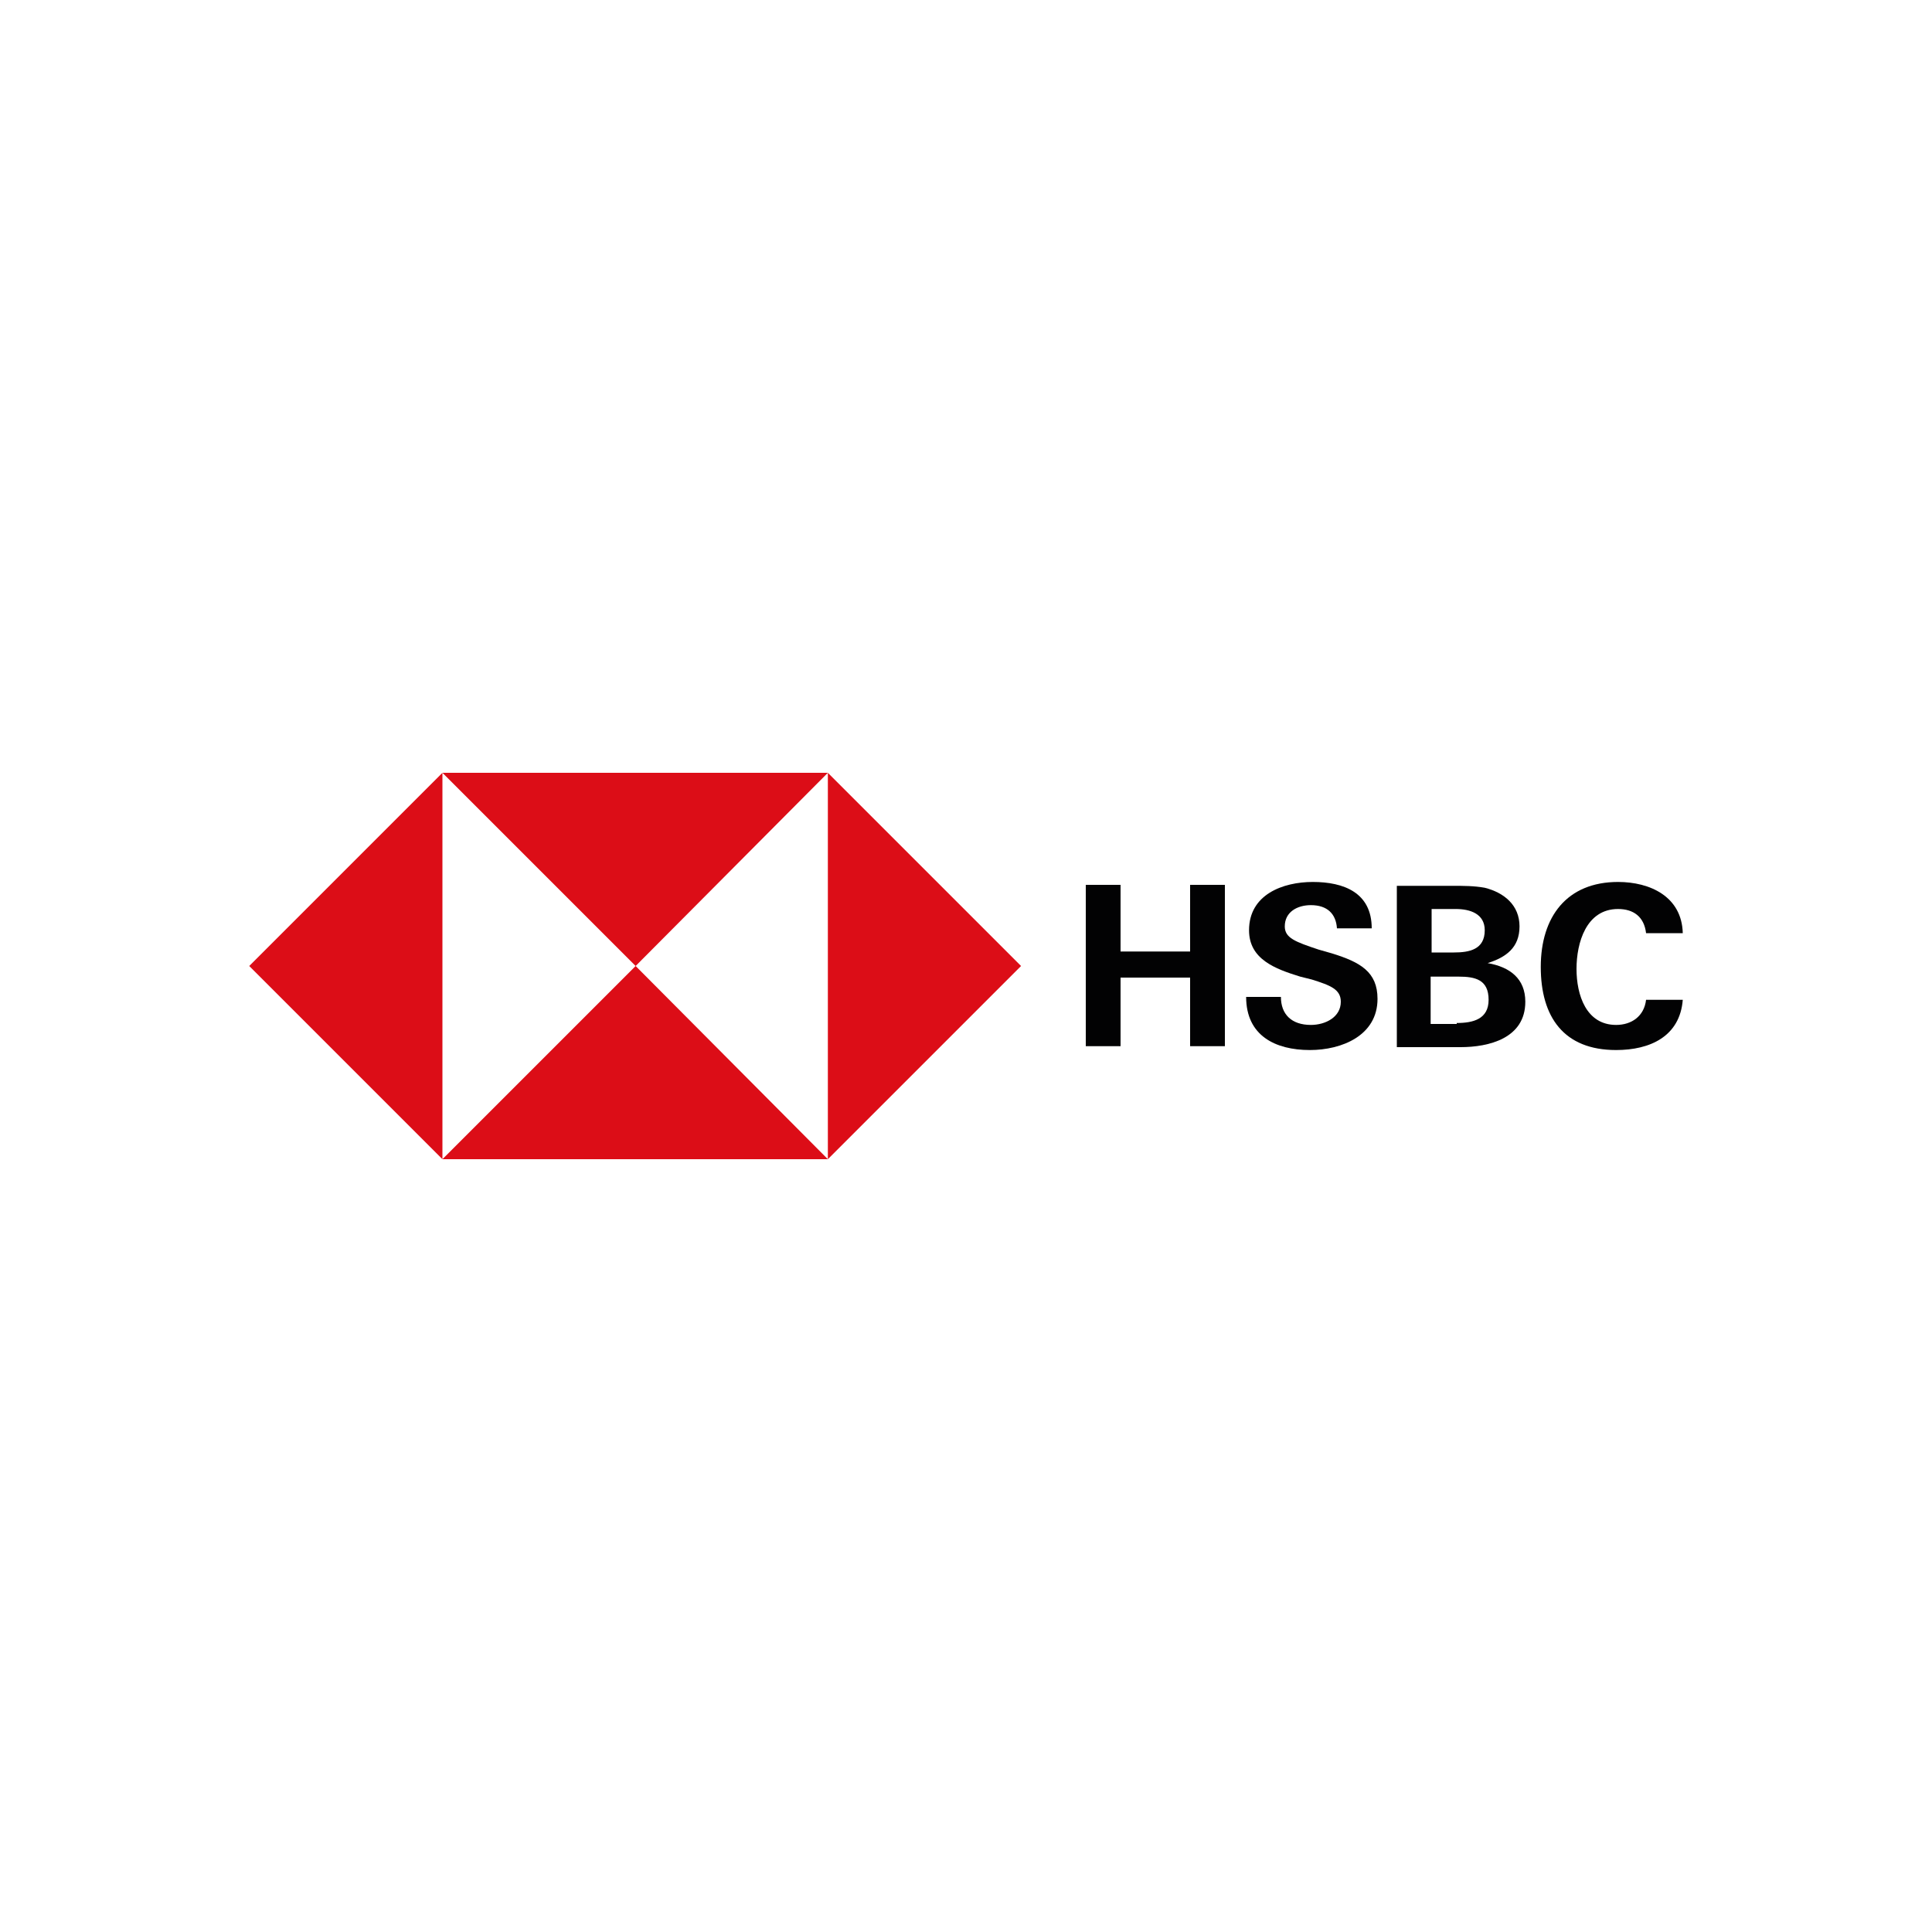
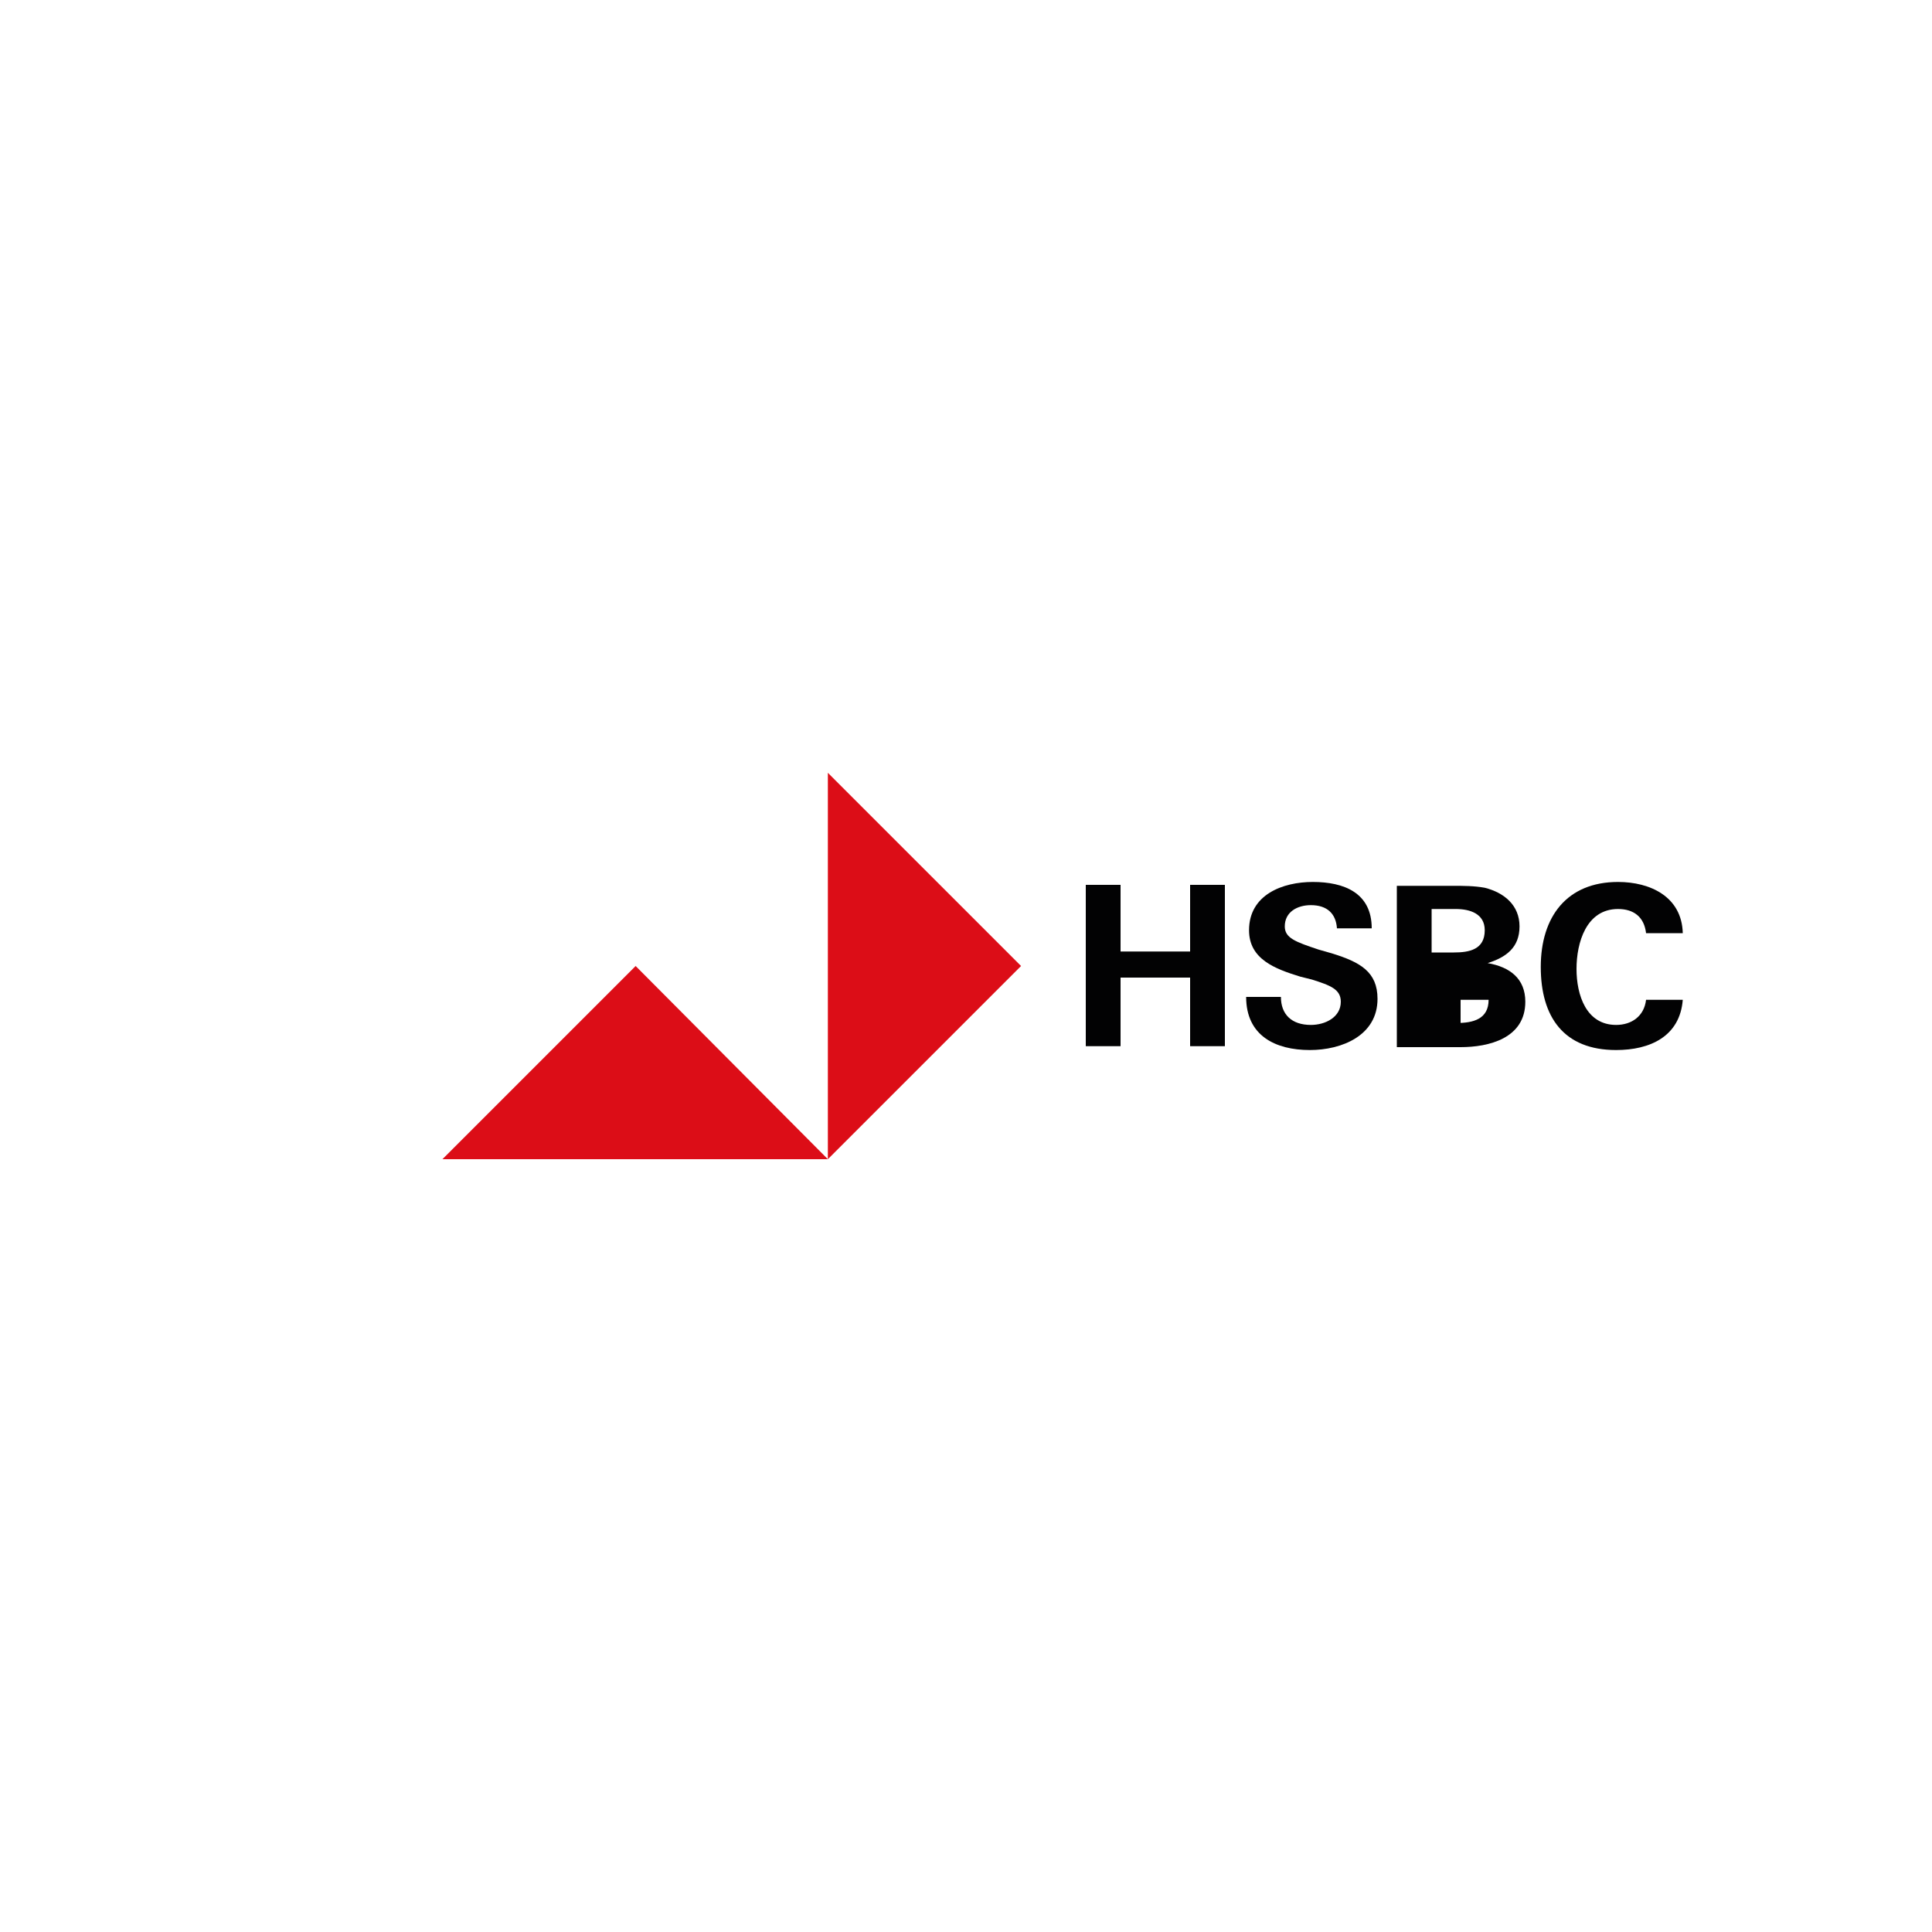
<svg xmlns="http://www.w3.org/2000/svg" version="1.1" id="Layer_1" x="0px" y="0px" viewBox="0 0 200 200" style="enable-background:new 0 0 200 200;" xml:space="preserve">
  <style type="text/css">
	.st0{fill:#DC0D17;}
	.st1{fill:#020203;}
</style>
  <g>
    <g>
      <polygon class="st0" points="105.7,100 85.7,80 85.7,120   " />
-       <polygon class="st0" points="65.8,100 85.7,80 45.8,80   " />
-       <polygon class="st0" points="25.8,100 45.8,120 45.8,80   " />
      <polygon class="st0" points="65.8,100 45.8,120 85.7,120   " />
    </g>
    <g>
      <path class="st1" d="M123.2,101.2H116v7.1h-3.6V91.6h3.6v6.9h7.2v-6.9h3.6v16.7h-3.6V101.2z" />
      <path class="st1" d="M135.6,108.7c-3.6,0-6.6-1.5-6.6-5.5h3.6c0,1.8,1.1,2.9,3.1,2.9c1.5,0,3.1-0.8,3.1-2.4c0-1.3-1.1-1.7-3-2.3    l-1.2-0.3c-2.6-0.8-5.3-1.8-5.3-4.8c0-3.7,3.5-5,6.6-5c3.2,0,6.1,1.1,6.1,4.8h-3.6c-0.1-1.5-1-2.4-2.7-2.4c-1.4,0-2.7,0.7-2.7,2.2    c0,1.2,1.1,1.6,3.5,2.4l1.4,0.4c2.9,0.9,4.7,1.9,4.7,4.7C142.6,107.2,138.9,108.7,135.6,108.7z" />
-       <path class="st1" d="M144.6,91.7h5.8c1.1,0,2.2,0,3.3,0.2c2,0.5,3.6,1.8,3.6,4c0,2.2-1.4,3.2-3.3,3.8c2.3,0.4,3.9,1.6,3.9,4    c0,3.8-3.8,4.7-6.7,4.7h-6.6L144.6,91.7z M150.5,98.6c1.6,0,3.2-0.3,3.2-2.3c0-1.7-1.5-2.2-3-2.2h-2.5v4.5H150.5z M150.8,105.9    c1.7,0,3.3-0.4,3.3-2.4c0-2.1-1.4-2.4-3.1-2.4h-2.9v4.9H150.8z" />
+       <path class="st1" d="M144.6,91.7h5.8c1.1,0,2.2,0,3.3,0.2c2,0.5,3.6,1.8,3.6,4c0,2.2-1.4,3.2-3.3,3.8c2.3,0.4,3.9,1.6,3.9,4    c0,3.8-3.8,4.7-6.7,4.7h-6.6L144.6,91.7z M150.5,98.6c1.6,0,3.2-0.3,3.2-2.3c0-1.7-1.5-2.2-3-2.2h-2.5v4.5H150.5z M150.8,105.9    c1.7,0,3.3-0.4,3.3-2.4h-2.9v4.9H150.8z" />
      <path class="st1" d="M167.3,108.7c-5.4,0-7.8-3.4-7.8-8.6s2.7-8.8,8-8.8c3.3,0,6.6,1.5,6.7,5.3h-3.8c-0.2-1.7-1.3-2.5-2.9-2.5    c-3.3,0-4.3,3.5-4.3,6.2s1,5.8,4.1,5.8c1.6,0,2.9-0.9,3.1-2.6h3.8C173.9,107.3,170.8,108.7,167.3,108.7z" />
    </g>
  </g>
</svg>